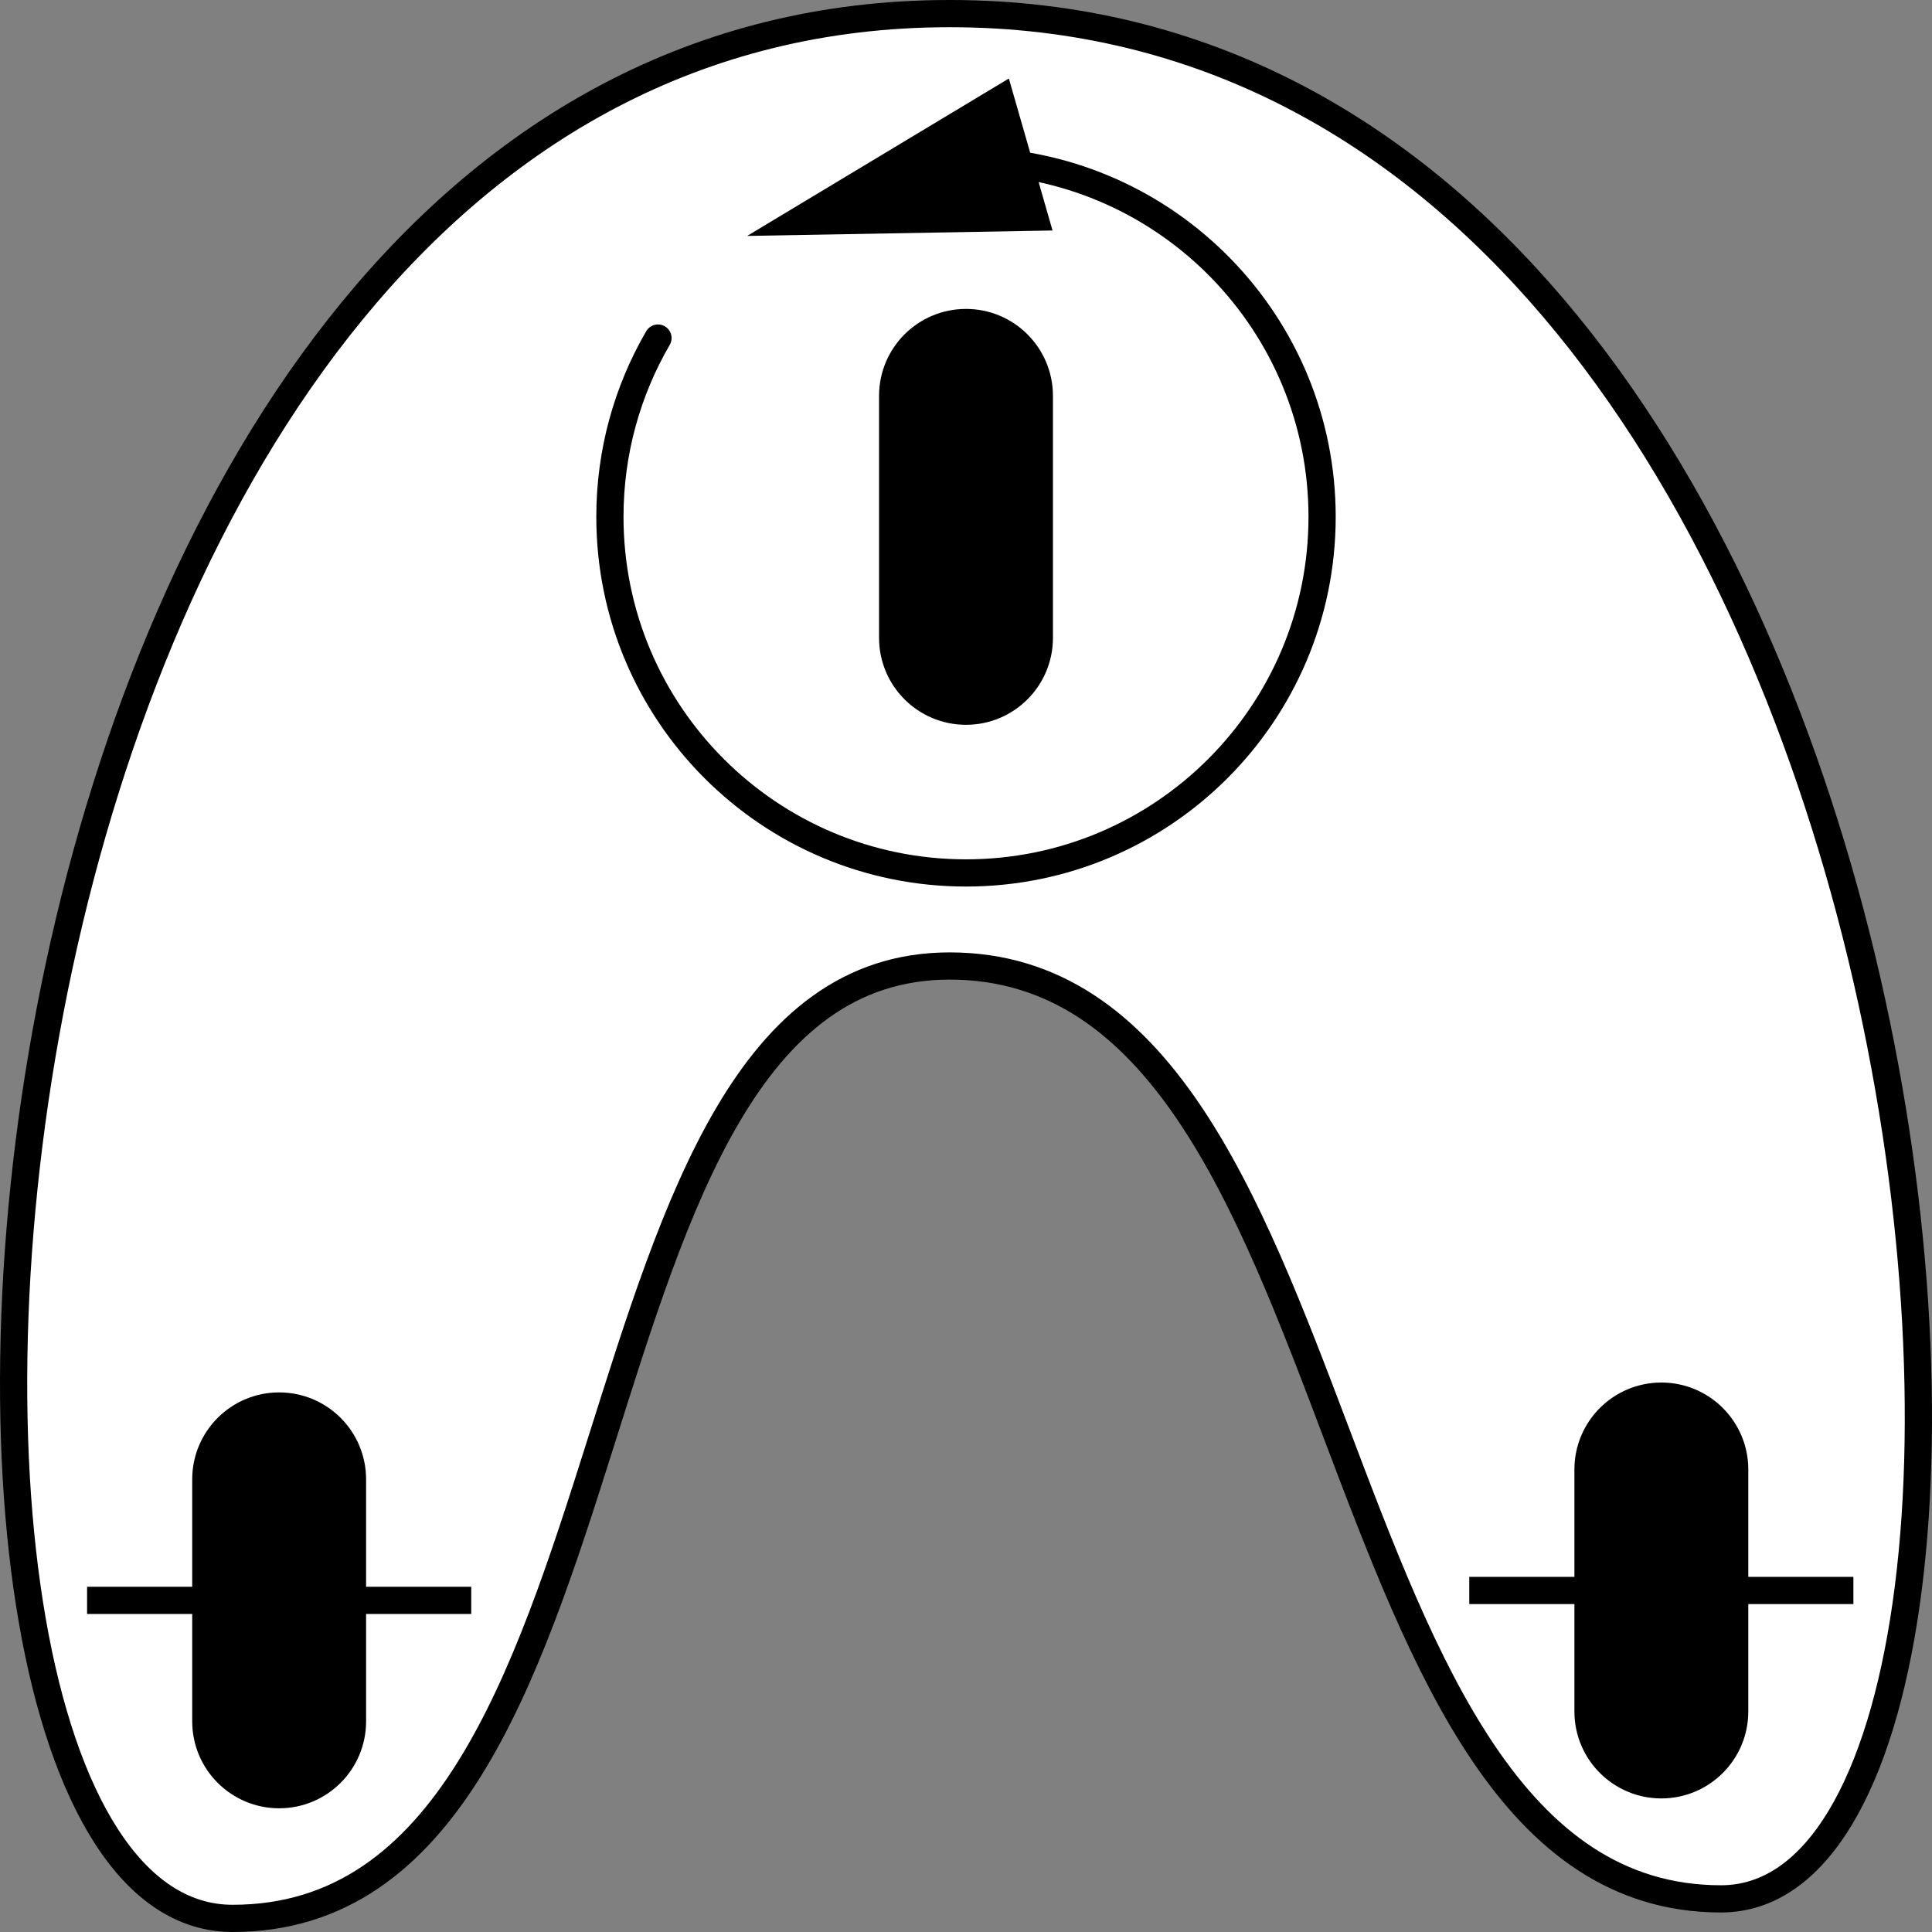
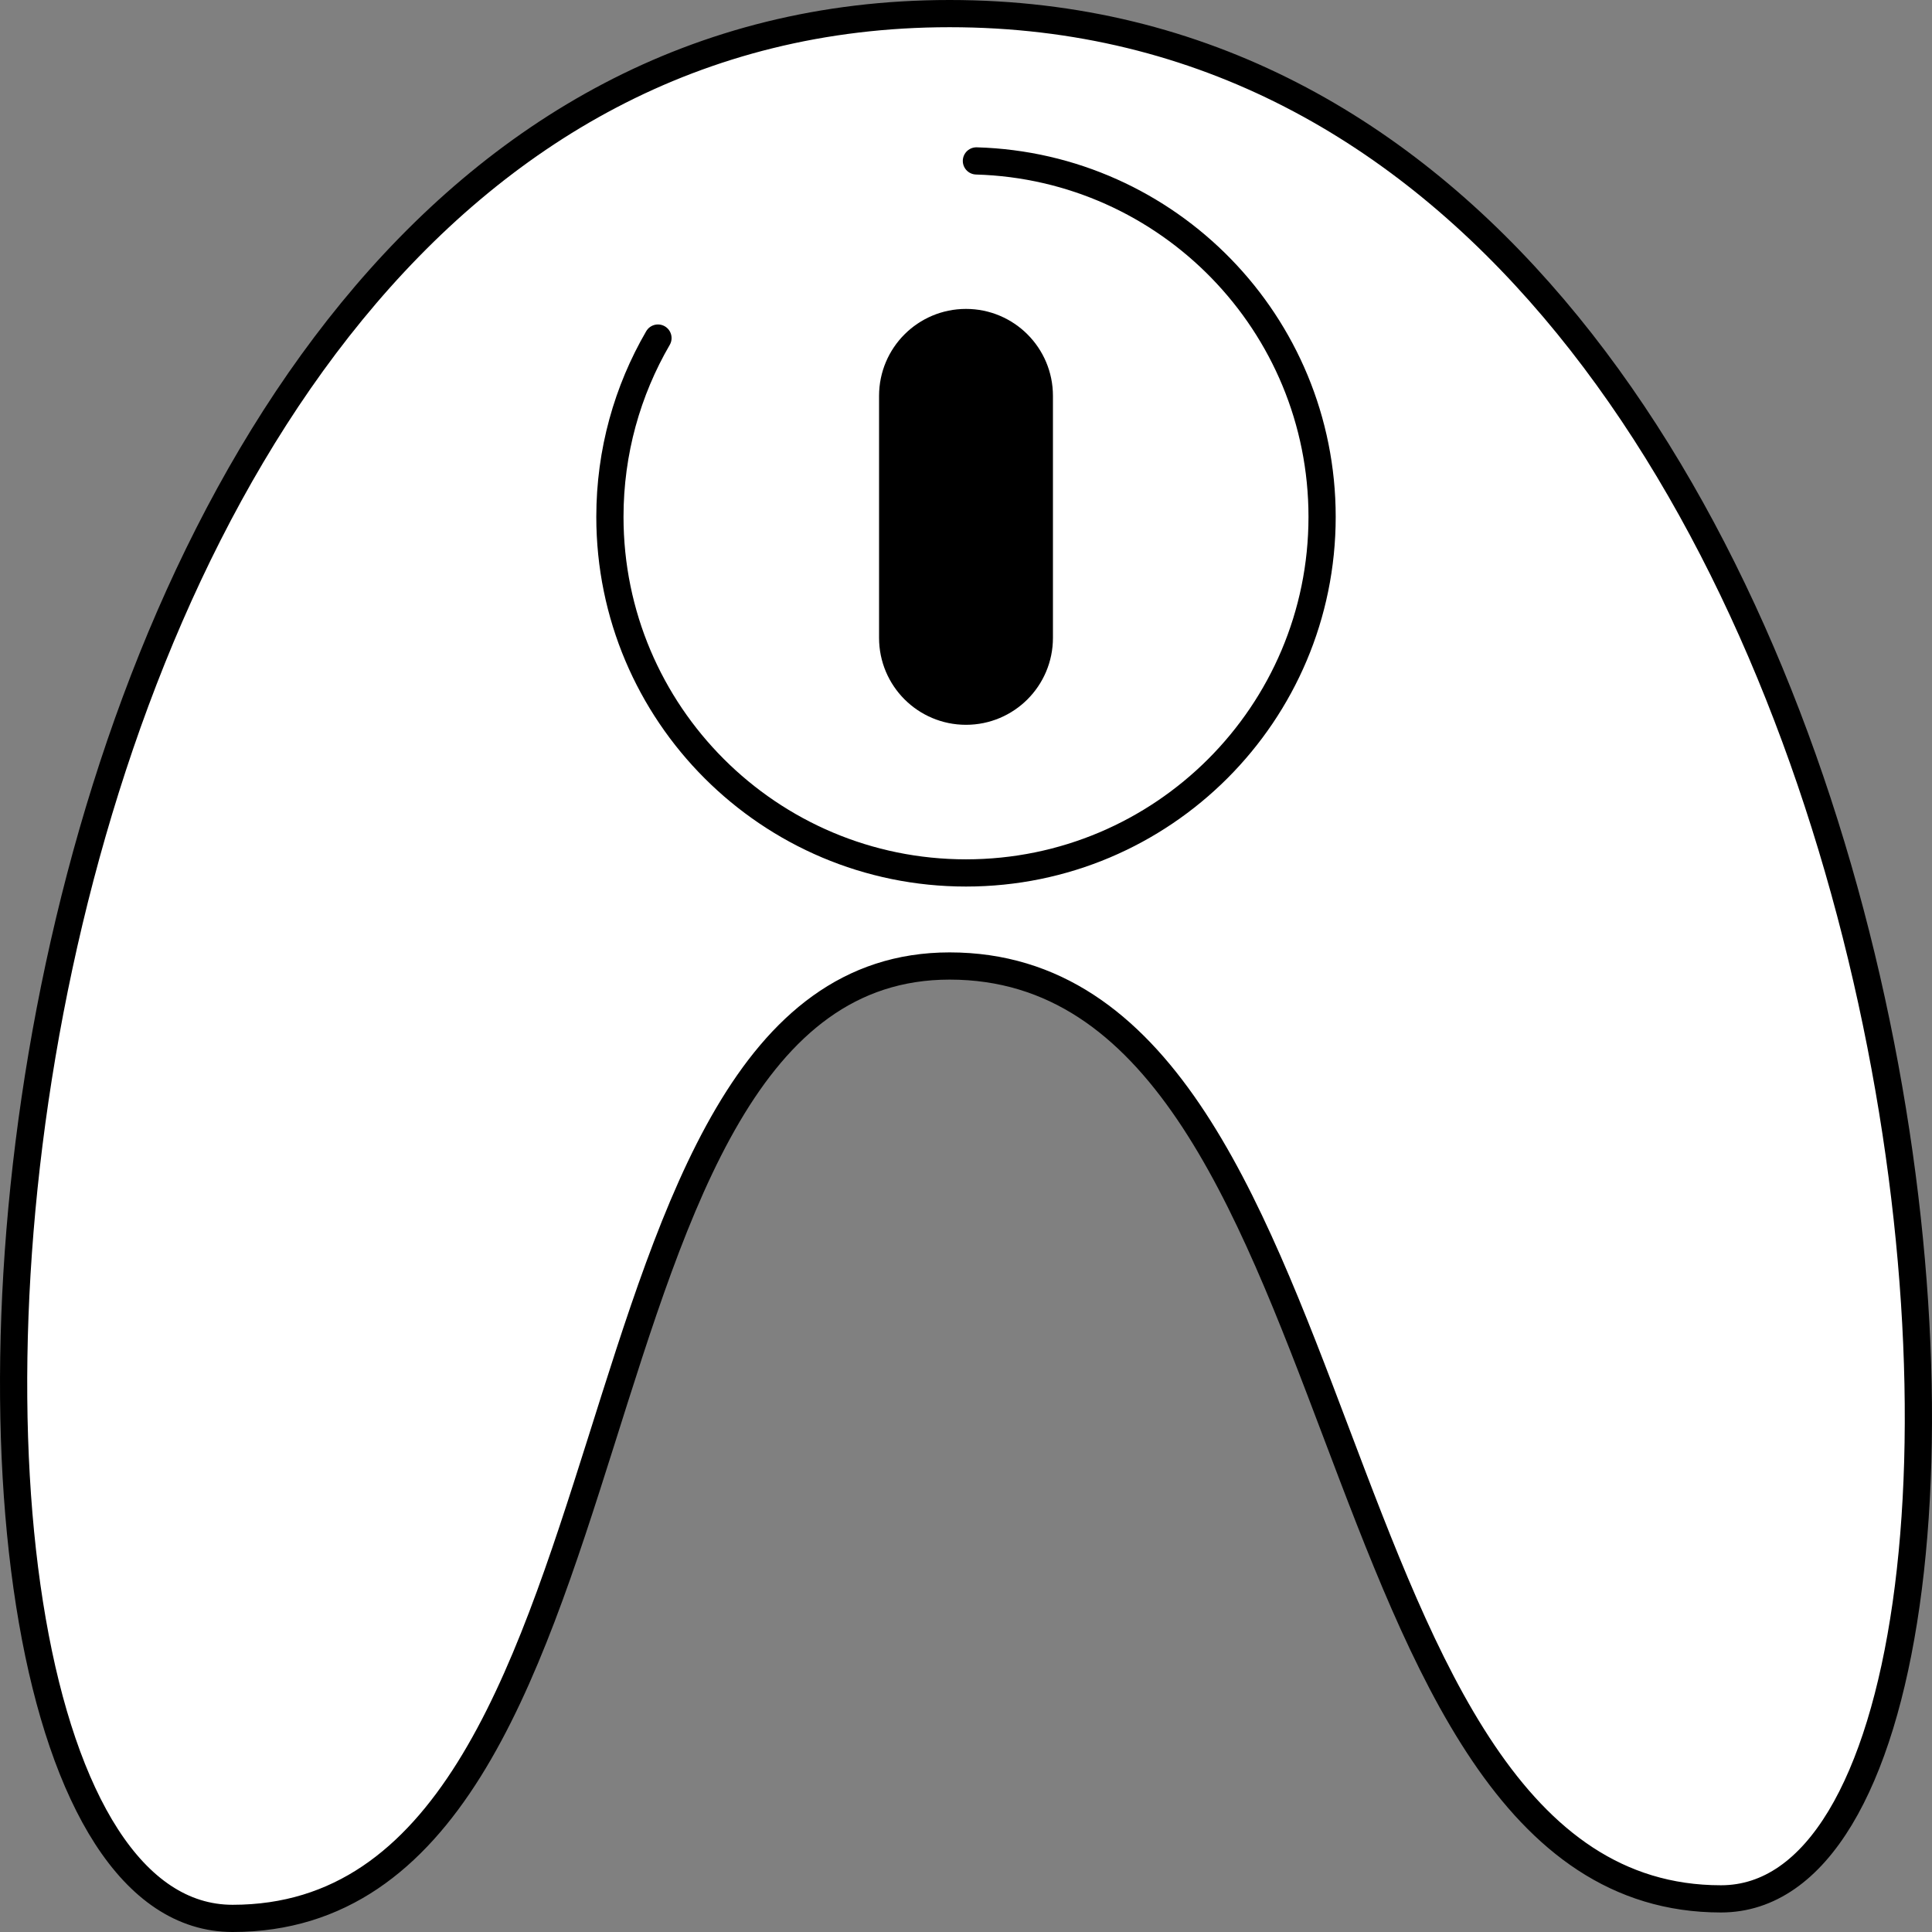
<svg xmlns="http://www.w3.org/2000/svg" version="1.1" id="image" x="0px" y="0px" width="56.8px" height="56.8px" viewBox="0 0 56.8 56.8" enable-background="new 0 0 56.8 56.8" xml:space="preserve">
  <rect x="0" y="0" width="56.8" height="56.8" fill="#808080" stroke="none" />
  <path fill="#FFFFFF" stroke="#000000" stroke-width="0.8" stroke-miterlimit="10" d="M50.596,55.826  C38.331,55.826,40.249,28.4,27.918,28.4c-11.847,0-8.463,28-21.08,28c-11.791,0-8.836-56,21.08-56  S61.925,55.826,50.596,55.826z" />
  <g>
    <path stroke="#000000" stroke-width="0.8" stroke-linecap="round" stroke-miterlimit="10" d="M30.556,18.753   c0,1.191-0.965,2.156-2.156,2.156c-1.191,0-2.156-0.965-2.156-2.156v-7.115c0-1.191,0.965-2.156,2.156-2.156   c1.191,0,2.156,0.965,2.156,2.156V18.753z" />
    <g>
      <g>
        <path fill="none" stroke="#000000" stroke-width="0.8" stroke-linecap="round" stroke-miterlimit="10" d="M28.706,4.731     C34.346,4.893,38.869,9.516,38.869,15.195c0,5.782-4.687,10.469-10.469,10.469s-10.469-4.687-10.469-10.469     c0-1.916,0.515-3.712,1.413-5.256" />
        <g>
-           <polygon points="30.944,6.776 21.966,6.936 29.66,2.308     " />
-         </g>
+           </g>
      </g>
    </g>
  </g>
  <g>
-     <path stroke="#000000" stroke-width="0.8" stroke-miterlimit="10" d="M10.363,50.607c0,1.191-0.965,2.156-2.156,2.156   s-2.156-0.965-2.156-2.156v-7.115c0-1.191,0.965-2.156,2.156-2.156s2.156,0.965,2.156,2.156V50.607z" />
-   </g>
+     </g>
  <g>
-     <path stroke="#000000" stroke-width="0.8" stroke-miterlimit="10" d="M50.999,50.317c0,1.191-0.965,2.156-2.156,2.156   c-1.191,0-2.156-0.965-2.156-2.156v-7.115c0-1.191,0.965-2.156,2.156-2.156c1.191,0,2.156,0.965,2.156,2.156   V50.317z" />
-   </g>
-   <line fill="none" stroke="#000000" stroke-width="0.8" stroke-miterlimit="10" x1="2.56" y1="47.05" x2="13.854" y2="47.05" />
-   <line fill="none" stroke="#000000" stroke-width="0.8" stroke-miterlimit="10" x1="43.196" y1="46.759" x2="54.489" y2="46.759" />
+     </g>
</svg>